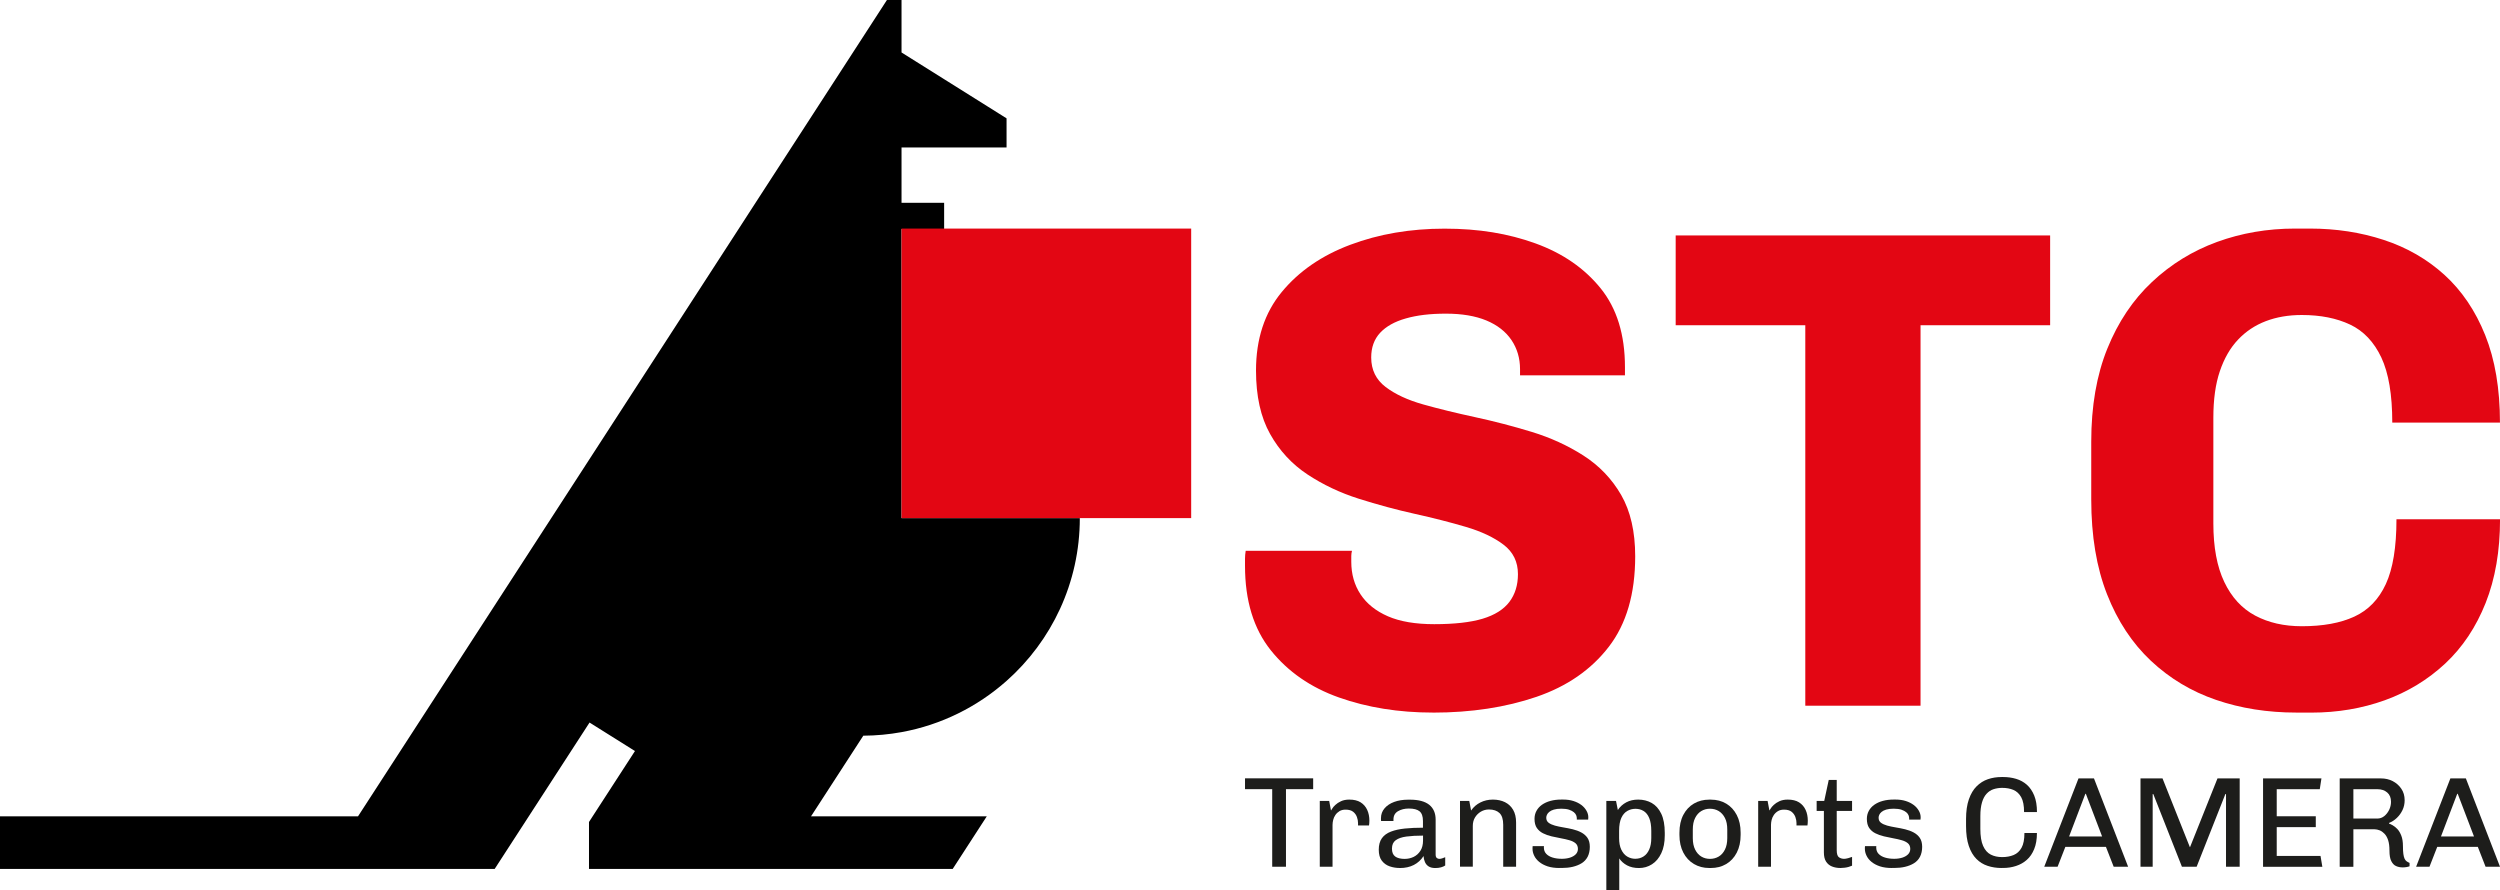
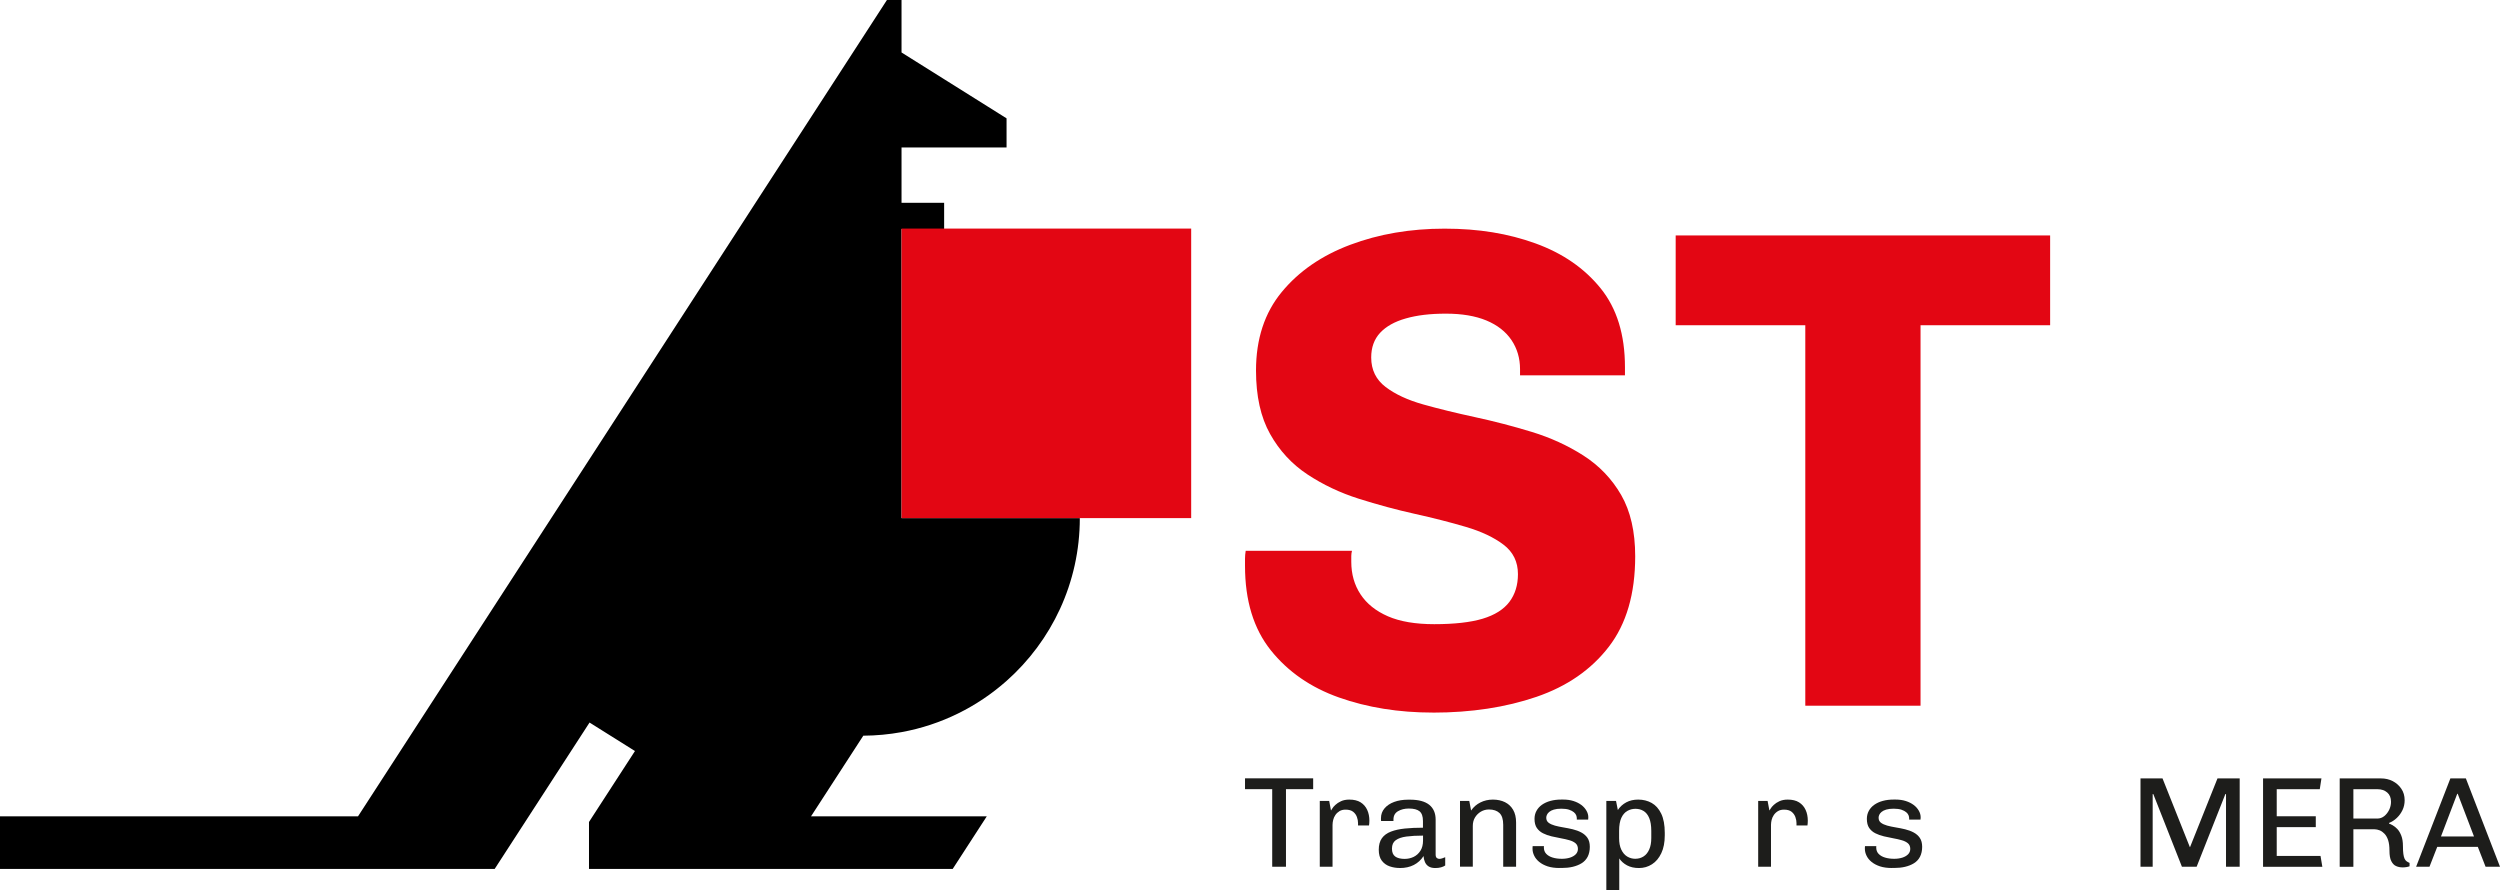
<svg xmlns="http://www.w3.org/2000/svg" width="191" height="68" viewBox="0 0 191 68" fill="none">
  <g clip-path="url(#clip0_65_346)">
    <path d="M82.498 39.584C82.498 44.532 80.335 48.976 76.901 52.02C74.678 53.994 71.921 55.38 68.877 55.935C67.928 56.108 66.953 56.201 65.956 56.207L61.963 62.366H75.391L72.785 66.388H44.999V62.801L45.279 62.366L48.511 57.379L45.041 55.202L44.999 55.268L40.399 62.366L37.792 66.388H0V62.366H27.354L35.766 49.384L42.117 39.584L44.999 35.137L56.424 17.502L57.723 15.494L60.462 11.267L66.237 2.355L67.762 0H68.877V4.009L72.132 6.05L75.512 8.17L76.901 9.042V11.267H68.877V15.494H72.132V17.502H68.877V39.584H82.498Z" fill="black" />
    <path d="M91.006 17.463H68.877V39.584H91.006V17.463Z" fill="#E30613" />
    <path d="M109.478 54.441C106.856 54.441 104.464 54.055 102.299 53.288C100.133 52.521 98.396 51.316 97.083 49.674C95.775 48.031 95.119 45.888 95.119 43.231V42.681C95.119 42.491 95.138 42.289 95.171 42.081H103.292C103.256 42.22 103.238 42.352 103.238 42.473V42.92C103.238 43.862 103.473 44.692 103.945 45.408C104.416 46.123 105.116 46.685 106.041 47.087C106.965 47.488 108.146 47.687 109.577 47.687C111.112 47.687 112.344 47.548 113.271 47.271C114.195 46.993 114.878 46.564 115.316 45.987C115.751 45.411 115.971 44.704 115.971 43.865C115.971 42.923 115.606 42.174 114.872 41.616C114.138 41.057 113.177 40.604 111.991 40.254C110.804 39.904 109.502 39.572 108.088 39.258C106.675 38.944 105.249 38.557 103.818 38.105C102.386 37.652 101.075 37.03 99.888 36.245C98.701 35.46 97.747 34.43 97.034 33.153C96.319 31.879 95.959 30.264 95.959 28.307C95.959 25.898 96.615 23.899 97.925 22.311C99.233 20.723 100.982 19.519 103.162 18.701C105.346 17.879 107.747 17.469 110.366 17.469C112.984 17.469 115.231 17.843 117.309 18.595C119.387 19.347 121.045 20.491 122.287 22.025C123.528 23.561 124.147 25.569 124.147 28.048V28.676H116.131V28.205C116.131 27.369 115.911 26.626 115.476 25.98C115.038 25.334 114.401 24.835 113.561 24.485C112.724 24.138 111.695 23.963 110.471 23.963C109.248 23.963 108.261 24.084 107.406 24.328C106.548 24.57 105.896 24.938 105.44 25.427C104.987 25.916 104.76 26.544 104.76 27.311C104.76 28.256 105.126 29.005 105.859 29.563C106.593 30.122 107.551 30.566 108.741 30.901C109.931 31.236 111.248 31.556 112.697 31.87C114.147 32.184 115.588 32.558 117.022 32.996C118.454 33.434 119.774 34.035 120.976 34.805C122.178 35.575 123.141 36.577 123.857 37.815C124.57 39.056 124.929 40.616 124.929 42.5C124.929 45.365 124.259 47.669 122.912 49.414C121.568 51.162 119.725 52.436 117.385 53.239C115.044 54.039 112.407 54.444 109.472 54.444L109.478 54.441Z" fill="#E30613" />
    <path d="M137.925 53.916V24.848H128.022V17.988H156.63V24.848H146.729V53.916H137.925Z" fill="#E30613" />
-     <path d="M175.44 54.441C173.238 54.441 171.196 54.118 169.309 53.472C167.421 52.826 165.763 51.83 164.331 50.486C162.9 49.142 161.782 47.449 160.979 45.405C160.175 43.364 159.771 40.946 159.771 38.153V33.751C159.771 31.028 160.181 28.655 161.003 26.629C161.824 24.603 162.957 22.909 164.407 21.548C165.856 20.186 167.515 19.166 169.384 18.483C171.251 17.804 173.235 17.463 175.331 17.463H176.485C178.475 17.463 180.351 17.75 182.117 18.329C183.881 18.906 185.428 19.797 186.754 20.998C188.079 22.203 189.121 23.739 189.87 25.608C190.619 27.474 190.997 29.702 190.997 32.287H182.77C182.77 30.158 182.492 28.501 181.933 27.311C181.374 26.128 180.58 25.285 179.55 24.799C178.517 24.31 177.288 24.066 175.856 24.066C174.845 24.066 173.927 24.223 173.105 24.537C172.284 24.851 171.577 25.322 170.985 25.95C170.39 26.578 169.928 27.381 169.596 28.359C169.263 29.337 169.1 30.523 169.1 31.921V39.989C169.1 41.803 169.378 43.297 169.937 44.466C170.496 45.637 171.281 46.492 172.296 47.032C173.31 47.572 174.494 47.844 175.86 47.844C177.466 47.844 178.801 47.603 179.867 47.111C180.934 46.621 181.737 45.794 182.278 44.623C182.818 43.451 183.09 41.803 183.09 39.671H191.003C191.003 42.081 190.638 44.212 189.904 46.063C189.167 47.914 188.14 49.456 186.811 50.697C185.482 51.935 183.945 52.868 182.199 53.499C180.45 54.127 178.584 54.444 176.593 54.444H175.443L175.44 54.441Z" fill="#E30613" />
    <path d="M97.197 66.219V60.292H95.119V59.465H100.326V60.292H98.248V66.219H97.194H97.197Z" fill="#1D1D1B" />
    <path d="M100.831 66.219V61.189H101.55L101.688 61.925C101.688 61.925 101.734 61.862 101.782 61.778C101.83 61.693 101.912 61.596 102.024 61.494C102.135 61.388 102.277 61.294 102.453 61.213C102.628 61.132 102.839 61.089 103.087 61.089C103.44 61.089 103.73 61.159 103.954 61.3C104.177 61.442 104.343 61.633 104.455 61.877C104.567 62.122 104.621 62.397 104.621 62.704C104.621 62.777 104.618 62.846 104.612 62.91C104.606 62.976 104.597 63.028 104.591 63.067H103.754V62.88C103.754 62.735 103.727 62.584 103.67 62.424C103.612 62.264 103.519 62.128 103.38 62.019C103.241 61.91 103.048 61.856 102.8 61.856C102.616 61.856 102.462 61.895 102.332 61.974C102.205 62.052 102.099 62.152 102.021 62.27C101.942 62.387 101.885 62.511 101.855 62.644C101.824 62.777 101.806 62.901 101.806 63.018V66.219H100.831Z" fill="#1D1D1B" />
    <path d="M106.944 66.315C106.675 66.315 106.415 66.273 106.171 66.189C105.926 66.104 105.724 65.959 105.569 65.754C105.415 65.552 105.337 65.271 105.337 64.918C105.337 64.564 105.418 64.256 105.579 64.036C105.739 63.816 105.968 63.649 106.267 63.535C106.566 63.42 106.923 63.342 107.339 63.299C107.756 63.257 108.215 63.236 108.714 63.236V62.726C108.714 62.369 108.626 62.125 108.454 61.983C108.282 61.841 108.007 61.772 107.632 61.772C107.318 61.772 107.043 61.838 106.811 61.974C106.578 62.11 106.46 62.321 106.46 62.608V62.726H105.515C105.509 62.692 105.506 62.659 105.506 62.623V62.511C105.506 62.224 105.597 61.971 105.778 61.759C105.959 61.545 106.204 61.382 106.515 61.267C106.826 61.153 107.182 61.095 107.584 61.095H107.723C108.381 61.095 108.871 61.228 109.197 61.488C109.52 61.75 109.683 62.128 109.683 62.62V65.286C109.683 65.41 109.71 65.497 109.768 65.545C109.825 65.594 109.888 65.618 109.961 65.618C110.027 65.618 110.1 65.606 110.181 65.579C110.263 65.552 110.341 65.524 110.414 65.491V66.122C110.329 66.183 110.221 66.228 110.094 66.264C109.967 66.3 109.819 66.318 109.656 66.318C109.444 66.318 109.278 66.276 109.148 66.195C109.019 66.113 108.928 66.001 108.868 65.865C108.807 65.73 108.771 65.573 108.759 65.403C108.569 65.699 108.321 65.926 108.016 66.083C107.711 66.24 107.354 66.318 106.947 66.318L106.944 66.315ZM107.339 65.618C107.569 65.618 107.789 65.567 108.001 65.467C108.212 65.364 108.384 65.21 108.517 65.005C108.65 64.8 108.72 64.534 108.72 64.214V63.84C108.227 63.84 107.804 63.864 107.448 63.912C107.095 63.96 106.823 64.054 106.633 64.193C106.442 64.332 106.346 64.543 106.346 64.833C106.346 65.123 106.427 65.31 106.59 65.434C106.753 65.558 107.004 65.621 107.339 65.621V65.618Z" fill="#1D1D1B" />
    <path d="M111.544 66.219V61.189H112.253L112.392 61.925C112.576 61.657 112.812 61.449 113.102 61.307C113.389 61.162 113.709 61.089 114.056 61.089C114.404 61.089 114.712 61.156 114.978 61.285C115.243 61.418 115.452 61.611 115.603 61.871C115.754 62.131 115.829 62.454 115.829 62.84V66.216H114.845V63.015C114.845 62.596 114.751 62.297 114.561 62.116C114.37 61.935 114.102 61.844 113.754 61.844C113.531 61.844 113.325 61.901 113.138 62.01C112.951 62.122 112.803 62.27 112.688 62.457C112.576 62.644 112.522 62.858 112.522 63.103V66.213H111.547L111.544 66.219Z" fill="#1D1D1B" />
    <path d="M119.142 66.315C118.795 66.315 118.493 66.273 118.236 66.189C117.98 66.104 117.768 65.989 117.596 65.85C117.424 65.709 117.297 65.552 117.213 65.376C117.128 65.201 117.086 65.029 117.086 64.86V64.76C117.086 64.733 117.089 64.694 117.095 64.643H117.962C117.955 64.661 117.952 64.682 117.952 64.7V64.748C117.952 64.945 118.013 65.108 118.134 65.234C118.254 65.361 118.421 65.458 118.626 65.518C118.831 65.582 119.067 65.612 119.33 65.612C119.553 65.612 119.759 65.582 119.946 65.524C120.133 65.464 120.281 65.376 120.39 65.265C120.499 65.153 120.553 65.014 120.553 64.857C120.553 64.673 120.492 64.531 120.375 64.428C120.257 64.329 120.1 64.247 119.901 64.193C119.704 64.135 119.49 64.087 119.254 64.045C119.022 64.003 118.786 63.954 118.544 63.897C118.303 63.84 118.088 63.764 117.889 63.664C117.69 63.565 117.536 63.429 117.415 63.257C117.297 63.082 117.237 62.852 117.237 62.562C117.237 62.339 117.285 62.137 117.385 61.953C117.484 61.769 117.623 61.614 117.804 61.485C117.986 61.358 118.2 61.258 118.454 61.189C118.708 61.119 118.985 61.086 119.296 61.086H119.423C119.71 61.086 119.976 61.122 120.212 61.198C120.447 61.273 120.65 61.376 120.819 61.503C120.988 61.63 121.115 61.778 121.208 61.941C121.302 62.104 121.347 62.273 121.347 62.442C121.347 62.475 121.347 62.511 121.341 62.544C121.338 62.581 121.335 62.605 121.335 62.62H120.468V62.511C120.468 62.448 120.453 62.372 120.423 62.291C120.393 62.209 120.335 62.131 120.245 62.055C120.157 61.98 120.033 61.916 119.879 61.862C119.725 61.811 119.526 61.784 119.284 61.784C119.055 61.784 118.865 61.808 118.714 61.853C118.563 61.898 118.445 61.959 118.36 62.031C118.276 62.104 118.215 62.179 118.182 62.258C118.149 62.336 118.134 62.409 118.134 62.475C118.134 62.638 118.194 62.768 118.315 62.858C118.436 62.949 118.596 63.021 118.792 63.076C118.988 63.13 119.206 63.175 119.447 63.215C119.689 63.254 119.925 63.302 120.157 63.357C120.39 63.414 120.607 63.492 120.807 63.598C121.006 63.704 121.166 63.843 121.284 64.015C121.402 64.19 121.462 64.416 121.462 64.7C121.462 64.984 121.405 65.247 121.296 65.458C121.184 65.669 121.03 65.832 120.834 65.953C120.637 66.074 120.411 66.164 120.154 66.225C119.897 66.285 119.626 66.312 119.336 66.312H119.139L119.142 66.315Z" fill="#1D1D1B" />
    <path d="M122.724 68V61.189H123.464L123.603 61.886C123.766 61.636 123.981 61.442 124.244 61.3C124.506 61.159 124.811 61.089 125.159 61.089C125.539 61.089 125.884 61.174 126.189 61.346C126.494 61.518 126.735 61.79 126.917 62.164C127.098 62.538 127.188 63.028 127.188 63.631V63.819C127.188 64.356 127.101 64.812 126.923 65.186C126.744 65.561 126.509 65.841 126.21 66.031C125.911 66.222 125.582 66.318 125.219 66.318C124.857 66.318 124.561 66.249 124.304 66.113C124.047 65.974 123.851 65.796 123.712 65.582V68.003H122.727L122.724 68ZM124.95 65.609C125.18 65.609 125.385 65.549 125.569 65.431C125.754 65.313 125.896 65.135 126.001 64.899C126.107 64.664 126.158 64.371 126.158 64.024V63.483C126.158 63.076 126.104 62.747 126.001 62.499C125.899 62.252 125.751 62.07 125.569 61.959C125.385 61.847 125.18 61.793 124.95 61.793C124.721 61.793 124.521 61.847 124.328 61.956C124.138 62.064 123.984 62.239 123.872 62.481C123.76 62.722 123.7 63.055 123.7 63.474V64.027C123.7 64.38 123.754 64.676 123.866 64.911C123.978 65.147 124.129 65.325 124.319 65.44C124.509 65.555 124.721 65.612 124.95 65.612V65.609Z" fill="#1D1D1B" />
-     <path d="M130.583 66.315C130.148 66.315 129.762 66.213 129.417 66.01C129.073 65.808 128.801 65.515 128.605 65.138C128.409 64.76 128.309 64.311 128.309 63.785V63.619C128.309 63.088 128.409 62.632 128.605 62.258C128.801 61.883 129.073 61.59 129.417 61.391C129.762 61.192 130.151 61.092 130.583 61.092H130.71C131.148 61.092 131.541 61.195 131.882 61.397C132.223 61.599 132.492 61.889 132.688 62.267C132.885 62.644 132.984 63.094 132.984 63.619V63.785C132.984 64.311 132.885 64.763 132.688 65.144C132.492 65.524 132.22 65.814 131.876 66.016C131.531 66.219 131.142 66.315 130.71 66.315H130.583ZM130.64 65.618C130.891 65.618 131.112 65.558 131.311 65.44C131.51 65.322 131.667 65.144 131.785 64.908C131.903 64.673 131.963 64.38 131.963 64.033V63.375C131.963 63.018 131.906 62.726 131.785 62.493C131.667 62.261 131.51 62.086 131.311 61.965C131.115 61.847 130.891 61.787 130.64 61.787C130.39 61.787 130.178 61.847 129.979 61.965C129.783 62.083 129.626 62.258 129.508 62.493C129.39 62.726 129.33 63.018 129.33 63.375V64.033C129.33 64.38 129.39 64.673 129.508 64.908C129.626 65.144 129.783 65.322 129.979 65.44C130.175 65.558 130.396 65.618 130.64 65.618Z" fill="#1D1D1B" />
    <path d="M134.325 66.219V61.189H135.044L135.183 61.925C135.183 61.925 135.228 61.862 135.277 61.778C135.325 61.693 135.406 61.596 135.518 61.494C135.63 61.388 135.772 61.294 135.947 61.213C136.122 61.132 136.334 61.089 136.581 61.089C136.935 61.089 137.225 61.159 137.448 61.3C137.672 61.442 137.838 61.633 137.949 61.877C138.061 62.119 138.116 62.397 138.116 62.704C138.116 62.777 138.113 62.846 138.107 62.91C138.1 62.973 138.094 63.028 138.088 63.067H137.252V62.88C137.252 62.735 137.225 62.584 137.167 62.424C137.11 62.264 137.013 62.128 136.877 62.019C136.741 61.91 136.545 61.856 136.297 61.856C136.113 61.856 135.959 61.895 135.829 61.974C135.702 62.052 135.597 62.152 135.518 62.27C135.44 62.387 135.382 62.511 135.352 62.644C135.322 62.777 135.304 62.901 135.304 63.018V66.219H134.328H134.325Z" fill="#1D1D1B" />
-     <path d="M140.616 66.315C140.372 66.315 140.154 66.276 139.961 66.198C139.768 66.119 139.617 65.992 139.508 65.82C139.399 65.648 139.345 65.416 139.345 65.126V61.956H138.792V61.189H139.372L139.716 59.586H140.326V61.189H141.498V61.956H140.326V64.957C140.326 65.243 140.387 65.428 140.505 65.503C140.622 65.579 140.752 65.615 140.888 65.615C140.961 65.615 141.06 65.6 141.187 65.567C141.314 65.533 141.417 65.5 141.498 65.467V66.137C141.426 66.17 141.338 66.201 141.239 66.231C141.139 66.261 141.033 66.282 140.924 66.294C140.816 66.306 140.713 66.315 140.613 66.315H140.616Z" fill="#1D1D1B" />
    <path d="M144.534 66.315C144.186 66.315 143.884 66.273 143.628 66.189C143.371 66.104 143.159 65.989 142.987 65.85C142.815 65.709 142.688 65.552 142.604 65.376C142.519 65.201 142.477 65.029 142.477 64.86V64.76C142.477 64.733 142.48 64.694 142.486 64.643H143.353C143.347 64.661 143.344 64.682 143.344 64.7V64.748C143.344 64.945 143.404 65.108 143.525 65.234C143.646 65.361 143.812 65.458 144.017 65.518C144.223 65.582 144.458 65.612 144.721 65.612C144.944 65.612 145.15 65.582 145.337 65.524C145.524 65.464 145.672 65.376 145.781 65.265C145.89 65.153 145.944 65.014 145.944 64.857C145.944 64.673 145.884 64.531 145.766 64.428C145.648 64.329 145.491 64.247 145.292 64.193C145.095 64.135 144.881 64.087 144.645 64.045C144.413 64.003 144.177 63.954 143.936 63.897C143.694 63.84 143.48 63.764 143.28 63.664C143.081 63.565 142.927 63.429 142.806 63.257C142.688 63.082 142.628 62.852 142.628 62.562C142.628 62.339 142.676 62.137 142.776 61.953C142.875 61.769 143.014 61.614 143.196 61.485C143.377 61.358 143.591 61.258 143.845 61.189C144.099 61.119 144.377 61.086 144.688 61.086H144.814C145.101 61.086 145.367 61.122 145.603 61.198C145.838 61.273 146.041 61.376 146.21 61.503C146.379 61.63 146.506 61.778 146.599 61.941C146.693 62.104 146.738 62.273 146.738 62.442C146.738 62.475 146.738 62.511 146.732 62.544C146.729 62.581 146.726 62.605 146.726 62.62H145.859V62.511C145.859 62.448 145.844 62.372 145.814 62.291C145.784 62.209 145.727 62.131 145.636 62.055C145.548 61.98 145.425 61.916 145.271 61.862C145.116 61.811 144.917 61.784 144.676 61.784C144.446 61.784 144.256 61.808 144.105 61.853C143.954 61.898 143.836 61.959 143.751 62.031C143.667 62.104 143.606 62.179 143.573 62.258C143.54 62.336 143.525 62.409 143.525 62.475C143.525 62.638 143.585 62.768 143.706 62.858C143.827 62.949 143.987 63.021 144.183 63.076C144.38 63.13 144.597 63.175 144.839 63.215C145.08 63.254 145.316 63.302 145.548 63.357C145.781 63.414 145.998 63.492 146.198 63.598C146.397 63.704 146.557 63.843 146.675 64.015C146.793 64.19 146.853 64.416 146.853 64.7C146.853 64.984 146.796 65.247 146.687 65.458C146.575 65.669 146.421 65.832 146.225 65.953C146.029 66.074 145.802 66.164 145.545 66.225C145.289 66.285 145.017 66.312 144.727 66.312H144.531L144.534 66.315Z" fill="#1D1D1B" />
-     <path d="M152.921 66.315C152.54 66.315 152.184 66.261 151.858 66.152C151.528 66.044 151.242 65.868 150.997 65.621C150.752 65.373 150.556 65.044 150.417 64.631C150.275 64.217 150.206 63.707 150.206 63.094V62.581C150.206 61.983 150.278 61.479 150.423 61.065C150.568 60.651 150.764 60.319 151.015 60.072C151.266 59.821 151.55 59.643 151.876 59.531C152.199 59.42 152.549 59.365 152.924 59.365H153.042C153.389 59.365 153.718 59.411 154.032 59.504C154.343 59.598 154.618 59.749 154.854 59.957C155.089 60.165 155.277 60.443 155.416 60.784C155.554 61.125 155.624 61.545 155.624 62.043H154.639C154.639 61.551 154.567 61.171 154.419 60.905C154.271 60.639 154.072 60.455 153.824 60.349C153.573 60.244 153.289 60.193 152.966 60.193C152.731 60.193 152.51 60.229 152.305 60.295C152.099 60.362 151.924 60.479 151.773 60.645C151.622 60.808 151.504 61.032 151.423 61.31C151.341 61.587 151.299 61.938 151.299 62.357V63.32C151.299 63.879 151.368 64.314 151.51 64.628C151.652 64.945 151.846 65.165 152.096 65.292C152.347 65.419 152.634 65.482 152.963 65.482C153.292 65.482 153.582 65.431 153.839 65.325C154.096 65.219 154.298 65.035 154.446 64.769C154.594 64.504 154.666 64.129 154.666 63.643H155.621C155.621 64.123 155.551 64.531 155.412 64.869C155.274 65.207 155.089 65.482 154.851 65.69C154.615 65.902 154.34 66.056 154.029 66.158C153.718 66.261 153.389 66.312 153.039 66.312H152.921V66.315Z" fill="#1D1D1B" />
-     <path d="M156.18 66.219L158.798 59.468H159.979L162.589 66.219H161.486L160.894 64.703H157.792L157.2 66.219H156.177H156.18ZM158.079 63.906H160.601L159.36 60.648H159.321L158.079 63.906Z" fill="#1D1D1B" />
    <path d="M163.534 66.219V59.468H165.216L167.303 64.715H167.321L169.417 59.468H171.112V66.219H170.067V60.666H170.018L167.823 66.219H166.699L164.512 60.666H164.464V66.219H163.528H163.534Z" fill="#1D1D1B" />
    <path d="M172.897 66.219V59.468H177.358L177.231 60.295H173.942V62.363H176.926V63.191H173.942V65.394H177.288L177.427 66.222H172.897V66.219Z" fill="#1D1D1B" />
    <path d="M183.528 66.267C183.365 66.267 183.208 66.234 183.06 66.167C182.912 66.104 182.791 65.977 182.697 65.793C182.601 65.609 182.555 65.343 182.555 64.996C182.555 64.67 182.522 64.398 182.453 64.19C182.383 63.978 182.29 63.816 182.172 63.695C182.054 63.574 181.93 63.486 181.797 63.435C181.664 63.384 181.538 63.357 181.414 63.357H179.798V66.222H178.753V59.471H181.915C182.235 59.471 182.531 59.54 182.8 59.676C183.069 59.815 183.289 60.008 183.458 60.256C183.631 60.507 183.715 60.799 183.715 61.141C183.715 61.409 183.661 61.66 183.552 61.889C183.443 62.119 183.298 62.318 183.117 62.49C182.936 62.662 182.74 62.789 182.522 62.873V62.922C182.586 62.943 182.676 62.982 182.791 63.046C182.906 63.109 183.024 63.203 183.147 63.326C183.268 63.45 183.371 63.622 183.458 63.84C183.543 64.057 183.585 64.326 183.585 64.646C183.585 64.887 183.594 65.087 183.616 65.237C183.637 65.388 183.667 65.509 183.709 65.603C183.751 65.693 183.806 65.763 183.872 65.808C183.939 65.853 184.011 65.893 184.09 65.926V66.183C184.032 66.207 183.951 66.231 183.848 66.246C183.745 66.264 183.64 66.27 183.528 66.27V66.267ZM179.798 62.538H181.628C181.825 62.538 182 62.475 182.157 62.351C182.311 62.227 182.435 62.067 182.531 61.874C182.625 61.681 182.673 61.476 182.673 61.258C182.673 60.95 182.577 60.712 182.383 60.546C182.19 60.38 181.942 60.295 181.64 60.295H179.798V62.538Z" fill="#1D1D1B" />
    <path d="M184.591 66.219L187.21 59.468H188.391L191 66.219H189.898L189.306 64.703H186.204L185.612 66.219H184.588H184.591ZM186.491 63.906H189.013L187.771 60.648H187.732L186.491 63.906Z" fill="#1D1D1B" />
  </g>
  <defs>
    <clipPath id="clip0_65_346">
      <rect width="191" height="68" fill="white" />
    </clipPath>
  </defs>
</svg>